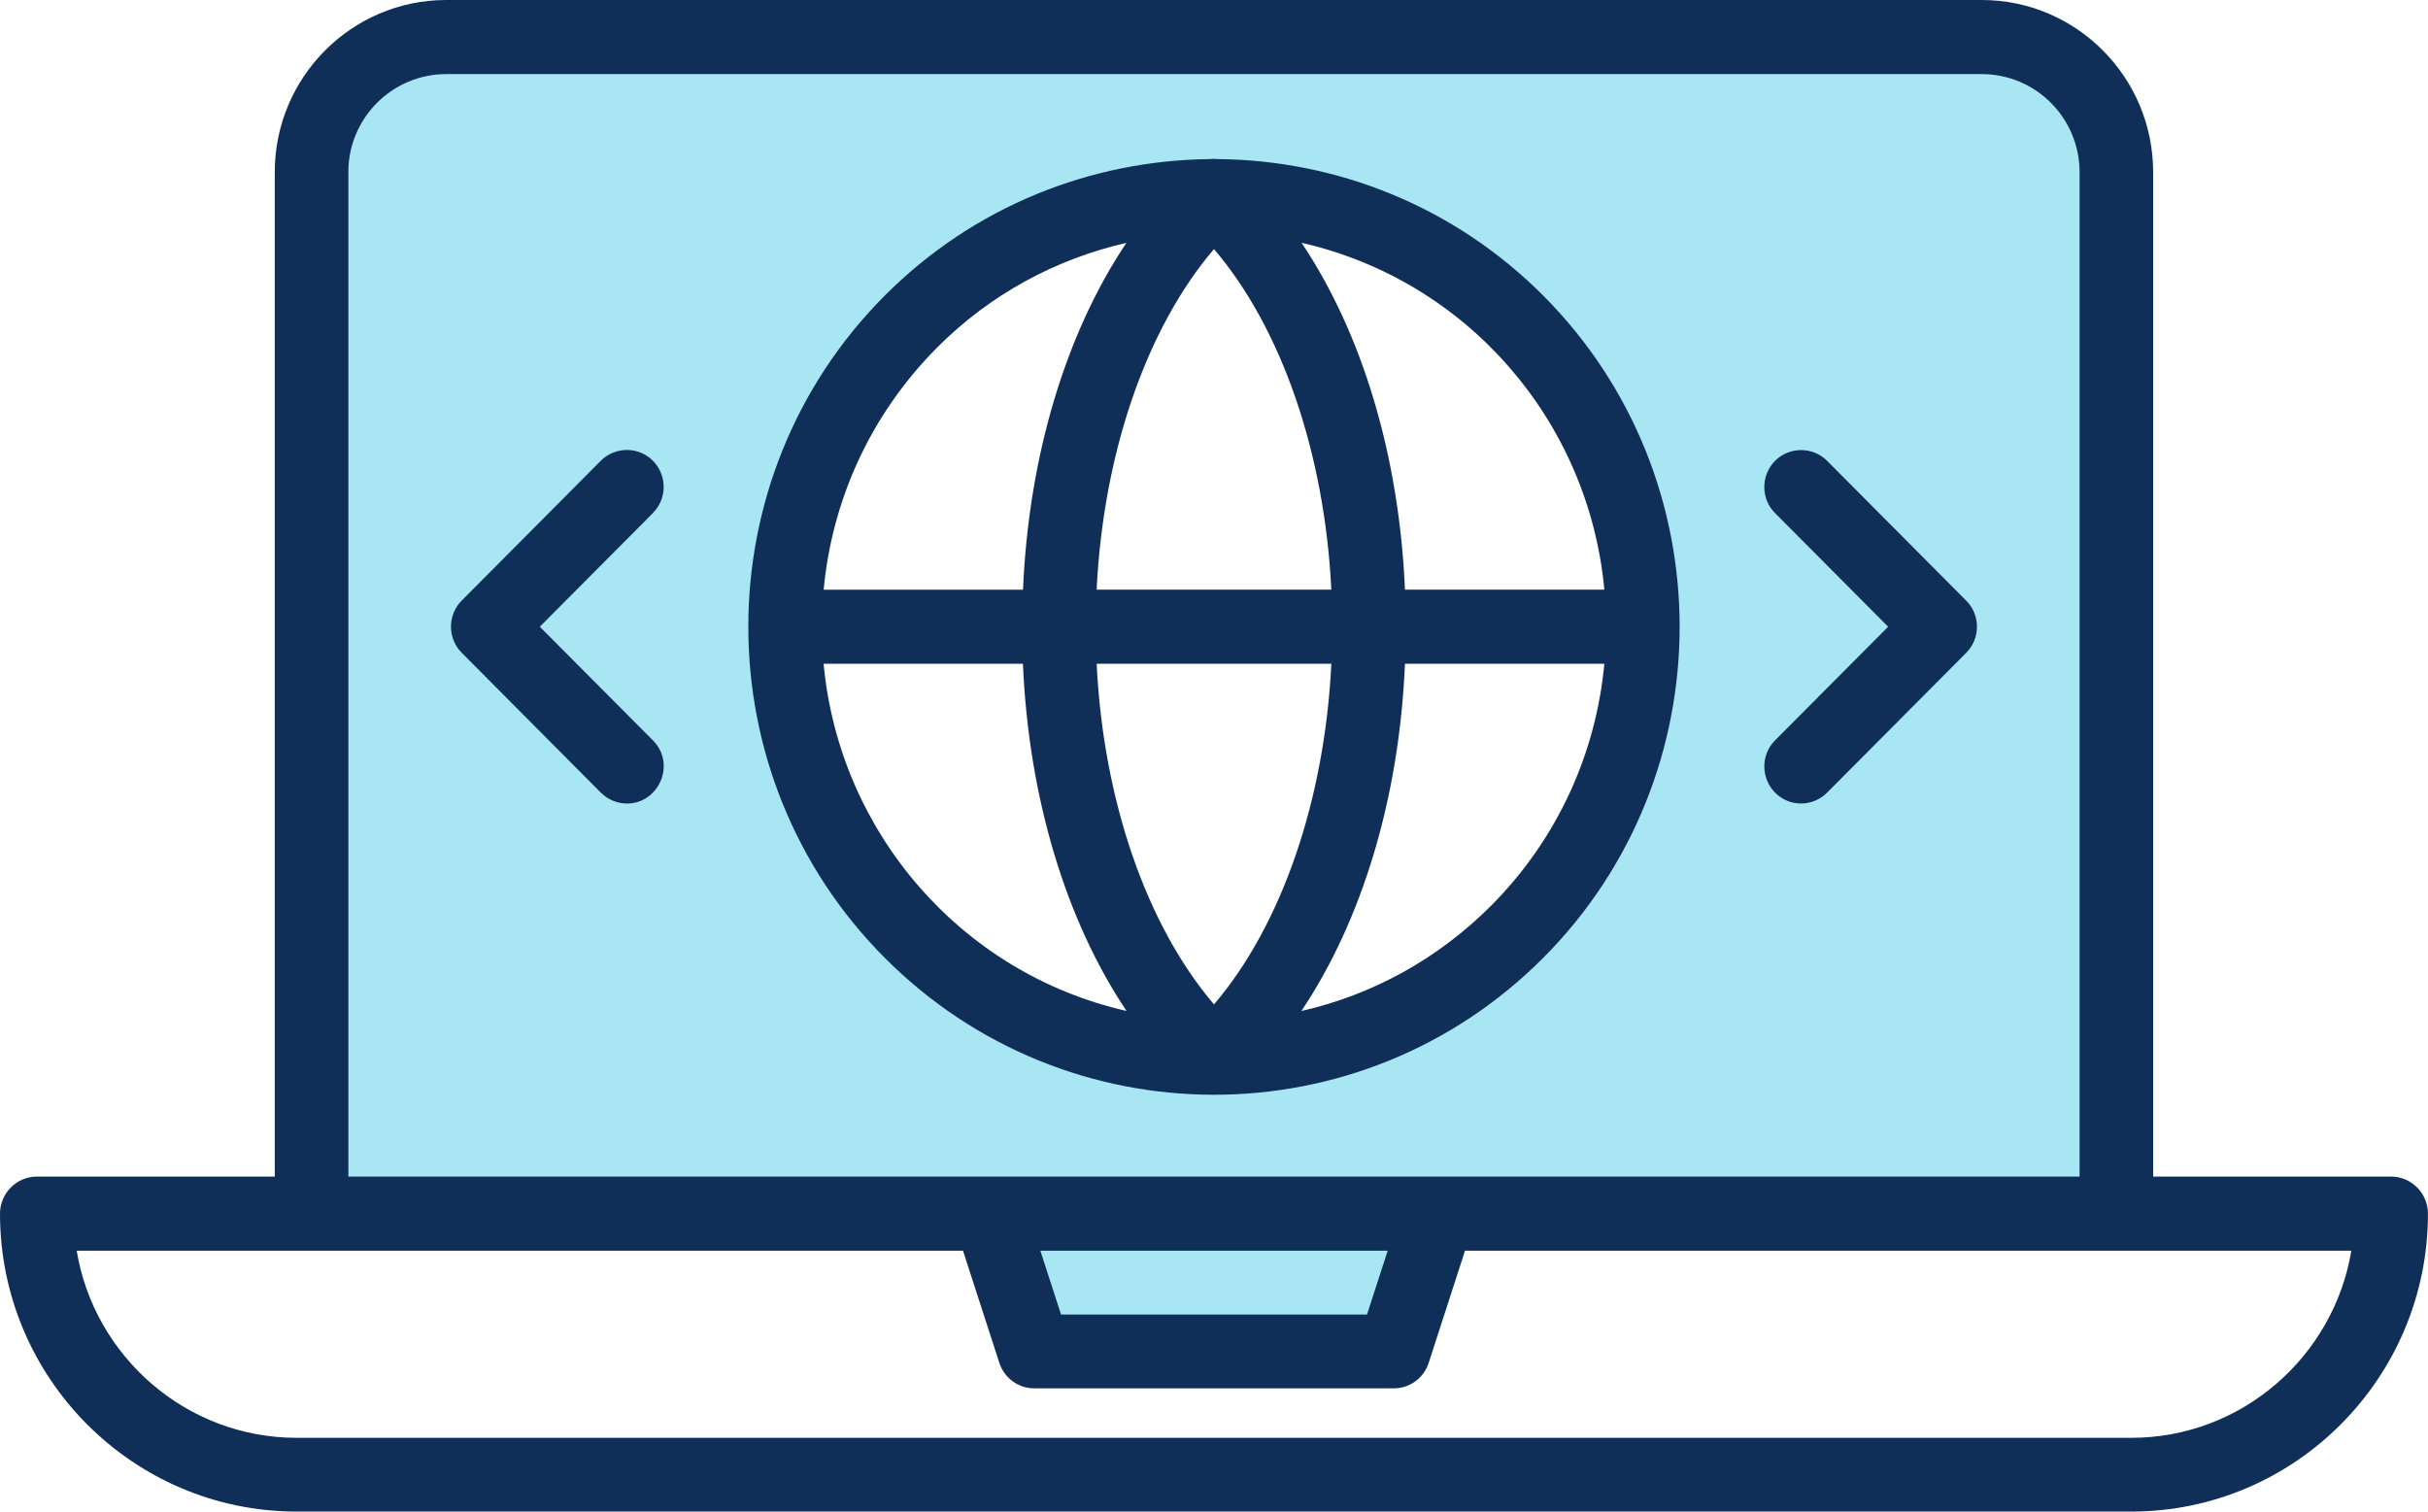
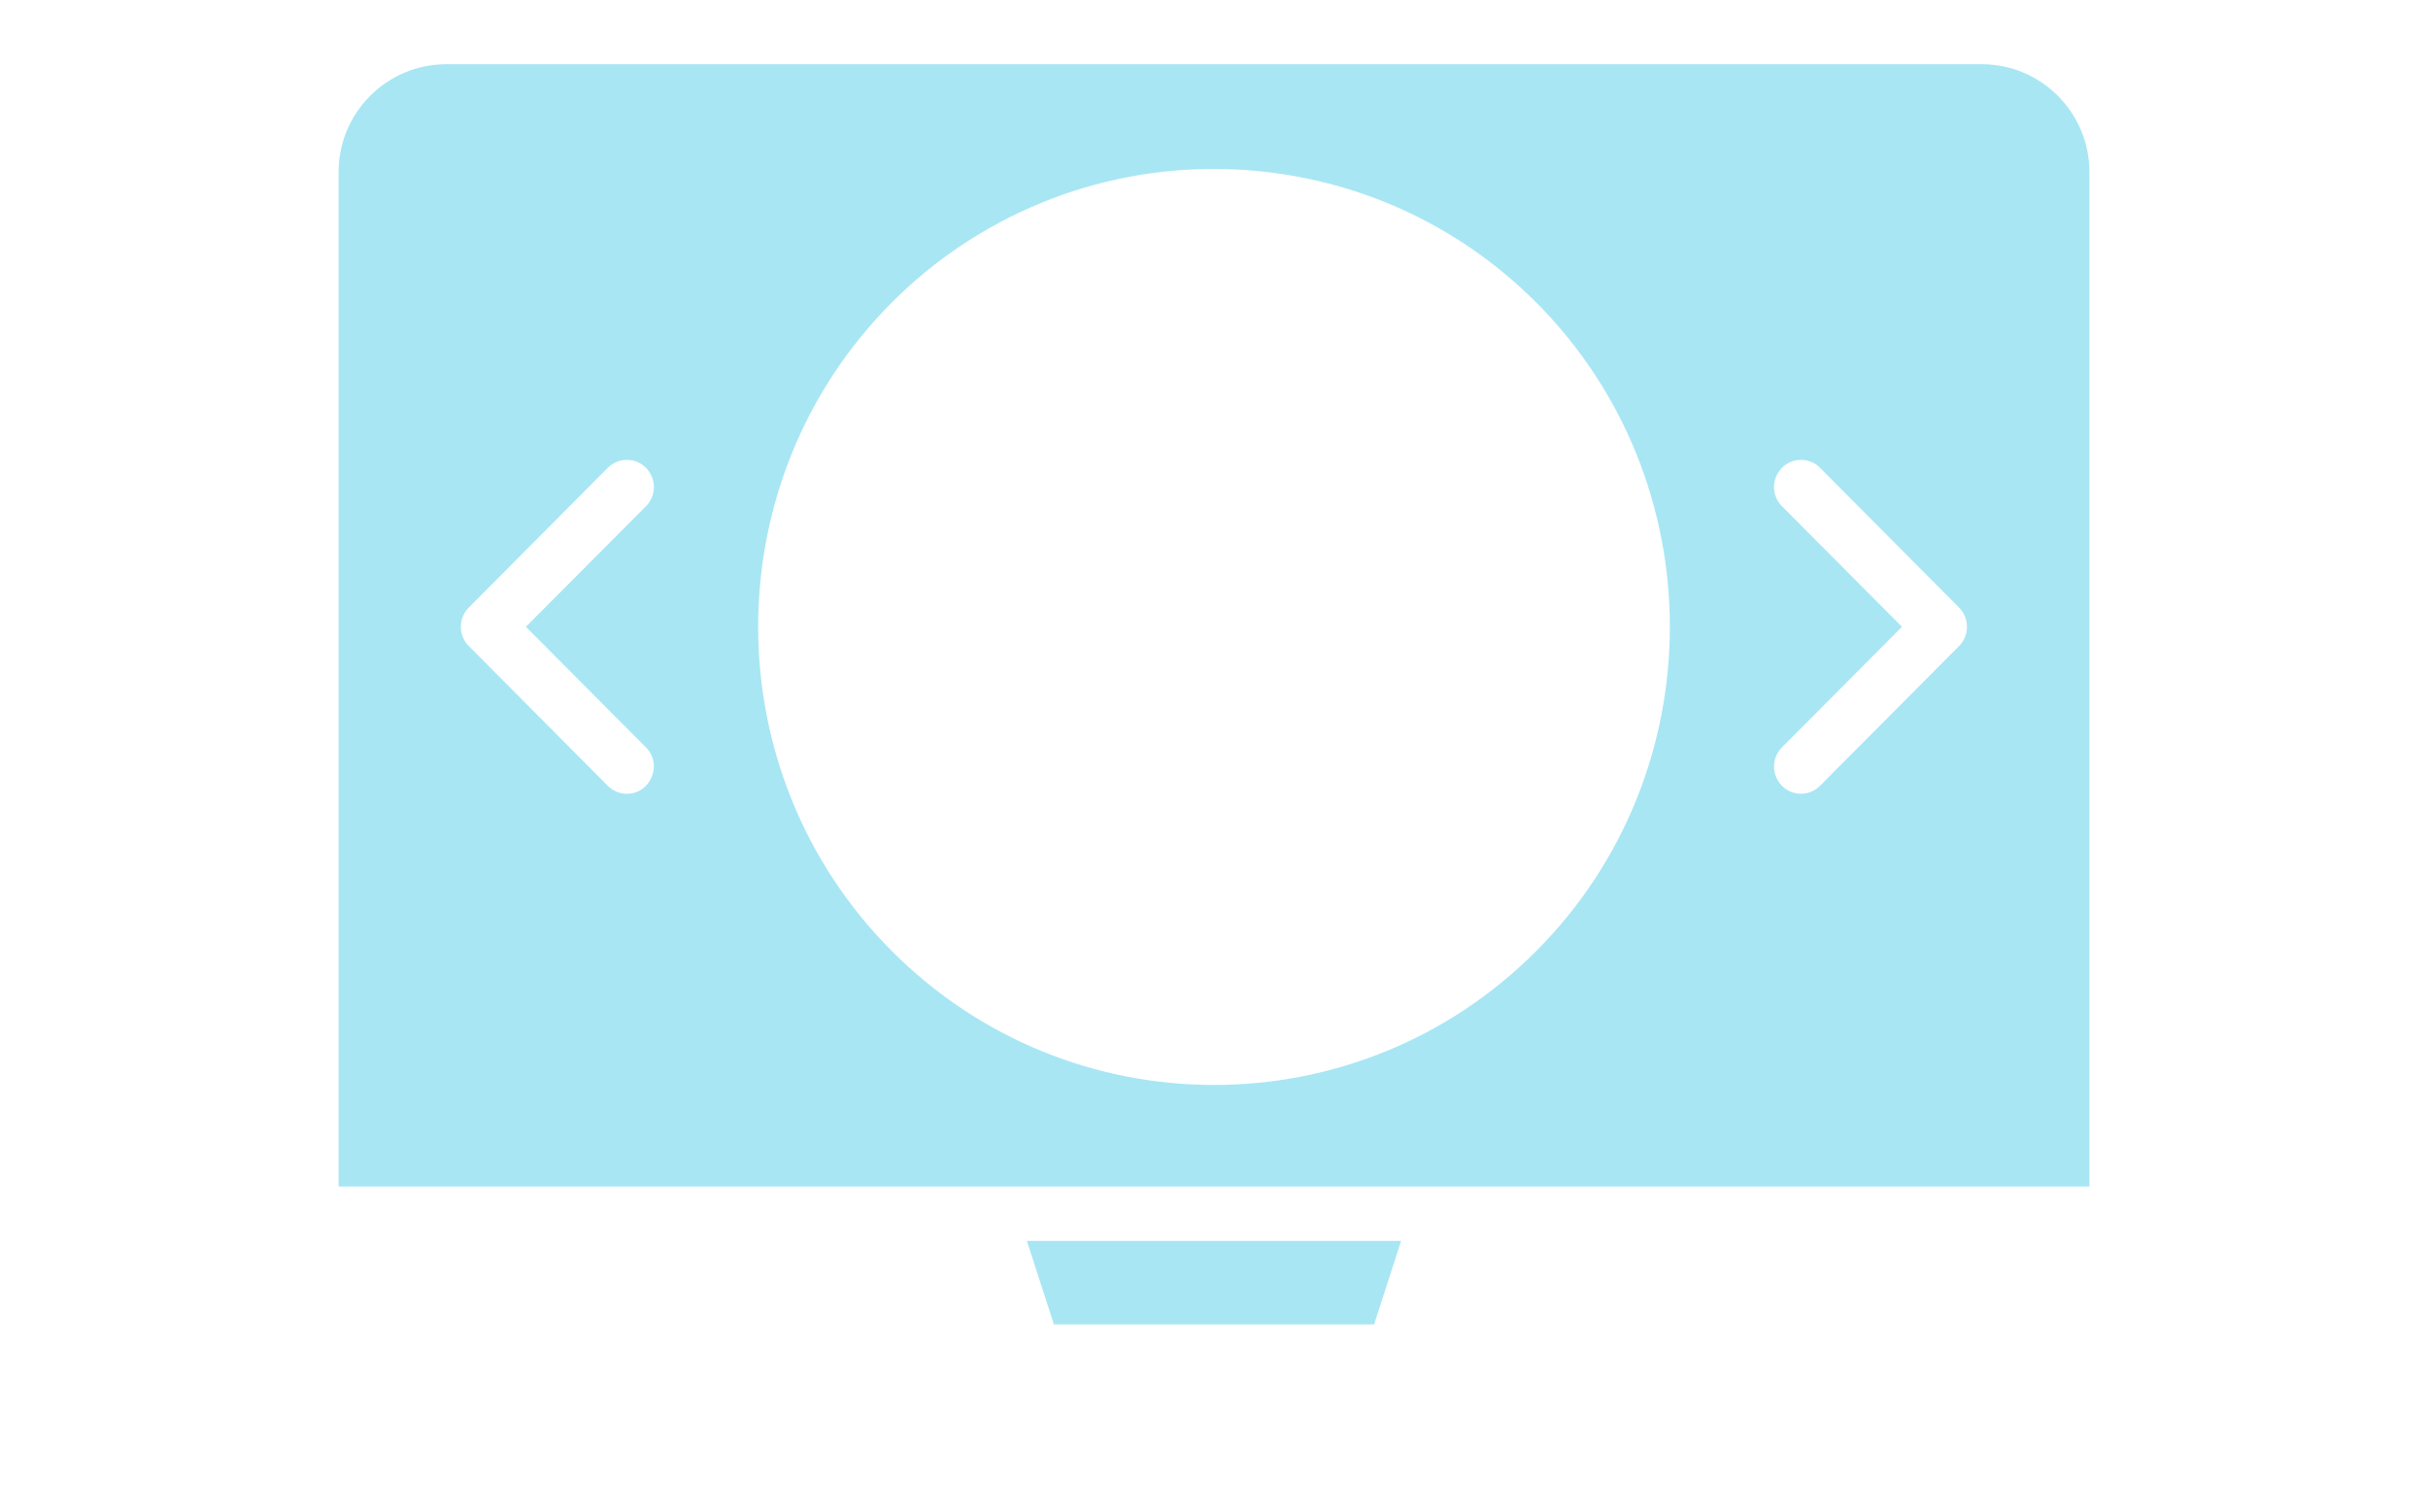
<svg xmlns="http://www.w3.org/2000/svg" viewBox="0 0 106 66" fill="none">
  <path fill-rule="evenodd" clip-rule="evenodd" d="M14.781 7.518c0-2.604 2.109-4.714 4.701-4.714H86.52c2.59 0 4.699 2.109 4.699 4.714v44.285H14.781V7.518Zm8.179 19.849 5.241-5.265c.462-.464.459-1.213 0-1.677-.457-.461-1.207-.459-1.667 0l-6.072 6.105c-.457.461-.457 1.215 0 1.674l6.072 6.105c.223.224.521.35.836.35 1.034 0 1.574-1.28.831-2.026l-5.241-5.265Zm44.118-14.148c-3.698-3.715-8.657-5.786-13.881-5.841-5.345-.062-10.494 2.043-14.274 5.841-7.765 7.798-7.765 20.493 0 28.294 7.776 7.812 20.382 7.812 28.156 0 7.762-7.798 7.765-20.495 0-28.294Zm12.383 7.206c-.457-.459-1.21-.461-1.667 0-.459.464-.462 1.213 0 1.677l5.241 5.265-5.241 5.265c-.462.464-.457 1.213 0 1.677.459.466 1.203.461 1.664 0l6.072-6.105c.457-.459.457-1.215 0-1.674l-6.072-6.105h.002ZM61.169 54.178l-1.179 3.648H46.01l-1.179-3.648h16.339Z" fill="#A8E6F4" />
-   <path fill-rule="evenodd" clip-rule="evenodd" d="M65.108 39.533c-2.315 2.324-5.175 3.9-8.292 4.609 2.654-3.969 4.273-9.311 4.521-15.159h8.704c-.357 3.848-2 7.598-4.933 10.55ZM35.956 28.983h8.702c.253 5.846 1.868 11.187 4.521 15.156-7.237-1.643-12.544-7.822-13.223-15.159v.002Zm4.931-13.784c2.362-2.378 5.248-3.9 8.288-4.595-2.651 3.955-4.263 9.311-4.514 15.144h-8.702c.357-3.848 2-7.598 4.931-10.55h-.002Zm6.99 10.547h10.245c-.291-5.955-2.173-11.418-5.123-14.871-2.95 3.453-4.834 8.918-5.123 14.871Zm0 3.237c.289 5.955 2.175 11.418 5.123 14.871 2.95-3.453 4.832-8.918 5.123-14.871H47.877Zm22.164-3.237h-8.704c-.251-5.831-1.861-11.187-4.514-15.145 7.227 1.648 12.534 7.777 13.219 15.145ZM53.201 6.947c-.135-.014-.27-.014-.402 0-5.142.055-10.267 2.038-14.18 5.967-7.933 7.967-7.933 20.935 0 28.9 7.942 7.979 20.82 7.981 28.762 0 7.93-7.967 7.93-20.935 0-28.9-3.916-3.929-9.038-5.915-14.18-5.967ZM85.838 26.222c.627.625.627 1.658 0 2.283l-6.072 6.103c-.63.63-1.641.635-2.272 0-.625-.64-.625-1.658 0-2.283l4.938-4.961-4.938-4.961c-.625-.625-.625-1.646 0-2.283.627-.625 1.645-.625 2.272 0l6.072 6.105v-.002Zm-57.334-3.819-4.938 4.961 4.938 4.961c1.023 1.023.268 2.759-1.134 2.759-.412 0-.824-.164-1.139-.476l-6.072-6.105c-.627-.625-.627-1.658 0-2.283l6.072-6.105c.627-.625 1.645-.625 2.273 0 .627.637.627 1.658 0 2.283v.005Zm64.543 40.375h-80.093c-4.822 0-8.839-3.548-9.606-8.169H42.042l1.586 4.894c.215.666.831 1.115 1.529 1.115h15.69c.696 0 1.314-.45 1.527-1.115l1.584-4.894h38.695c-.77 4.621-4.784 8.169-9.607 8.169Zm-32.467-8.169H45.42l.902 2.787h13.358l.902-2.787h-.002ZM15.21 7.518V51.372h75.579V7.518c0-2.366-1.915-4.283-4.271-4.283H19.48c-2.355 0-4.273 1.917-4.273 4.283h.002ZM105.527 51.847c-.301-.3-.708-.476-1.134-.476H94.001V7.518C94.001 3.372 90.646 0 86.52 0H19.48c-4.126 0-7.485 3.372-7.485 7.518V51.372H1.607C.72 51.372 0 52.106 0 52.989c0 7.178 5.809 13.009 12.951 13.009h80.093c7.14 0 12.954-5.831 12.954-13.009 0-.421-.171-.842-.471-1.141Z" fill="#102F58" />
</svg>